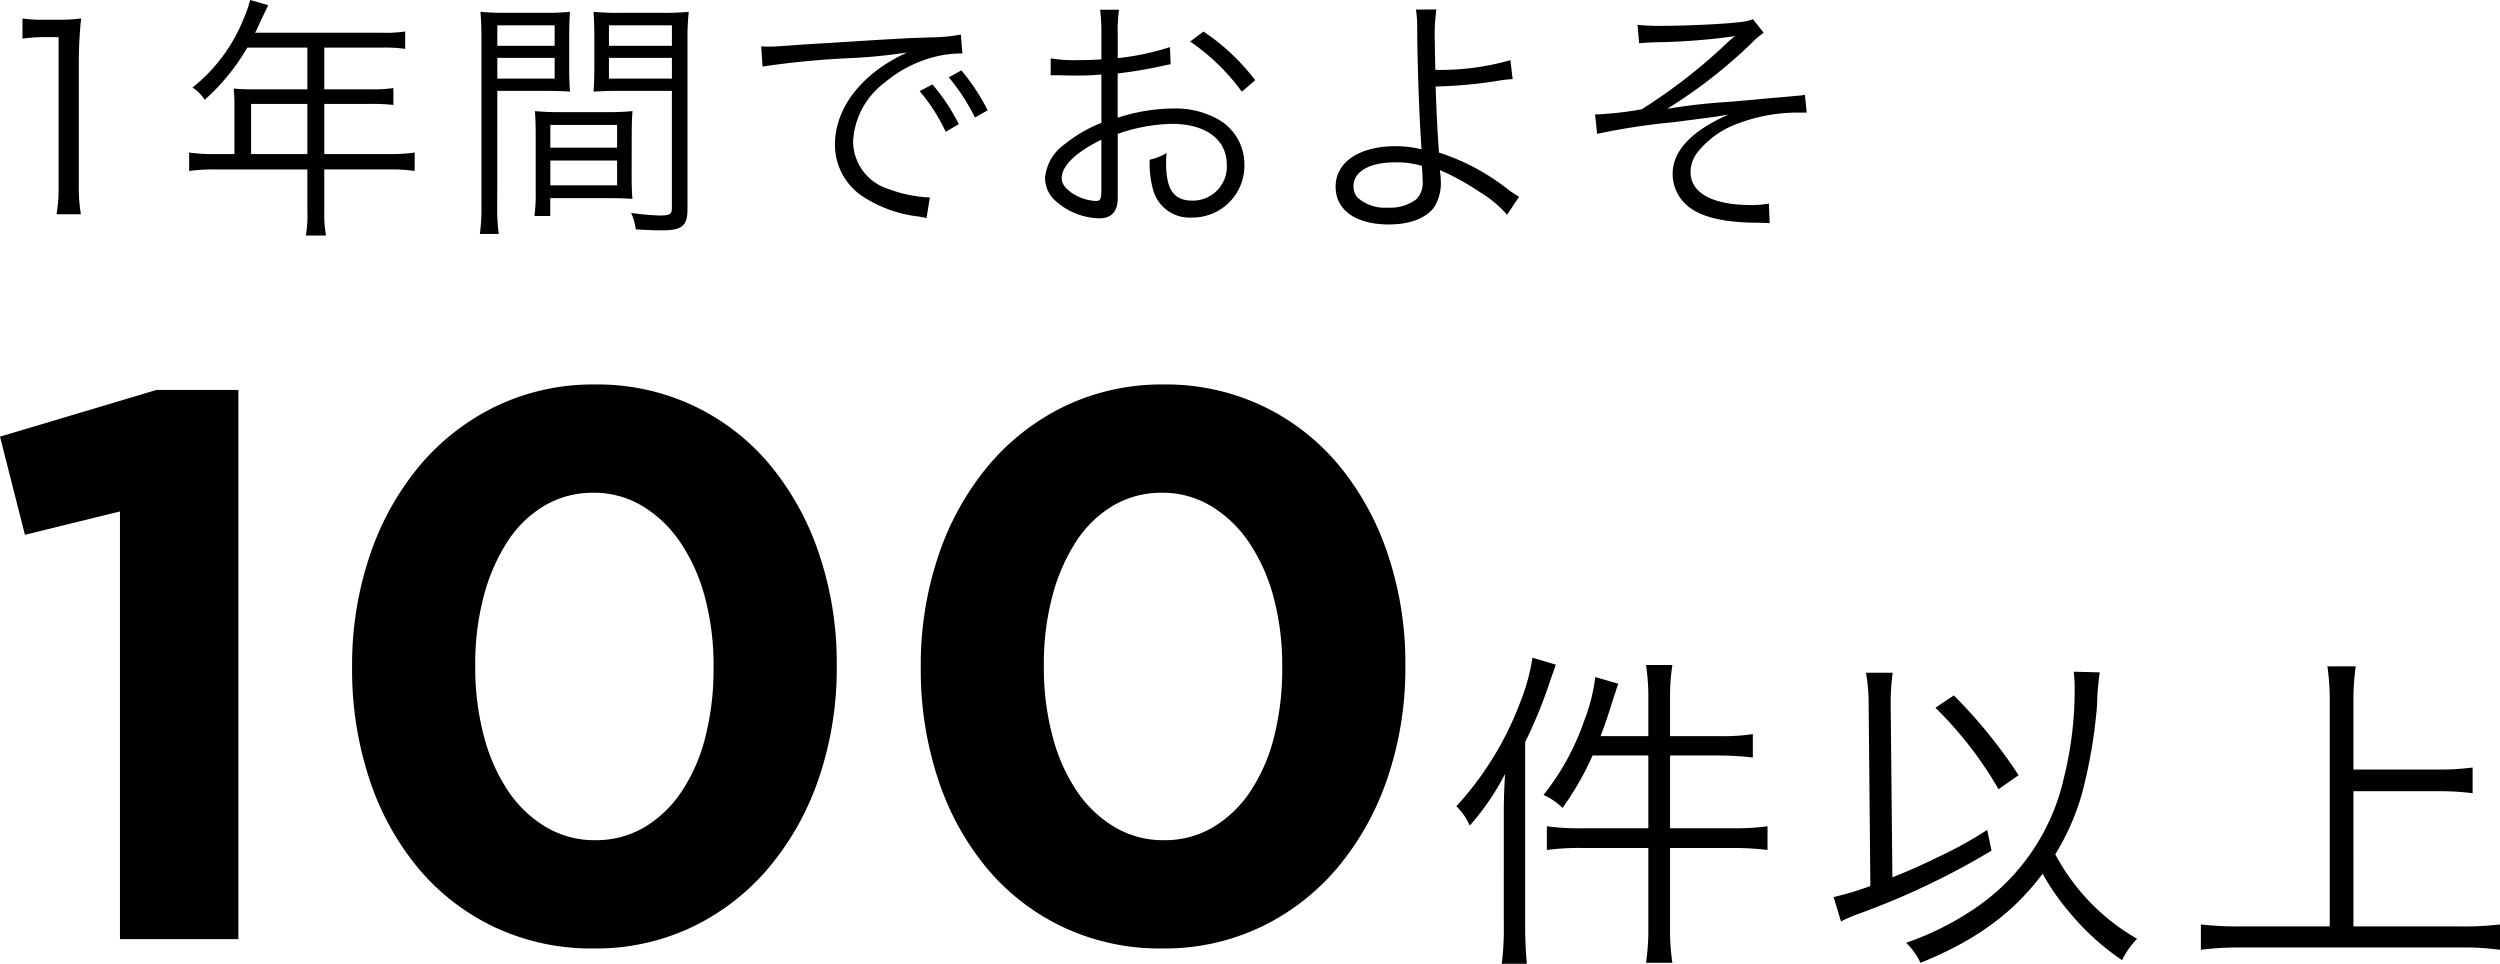
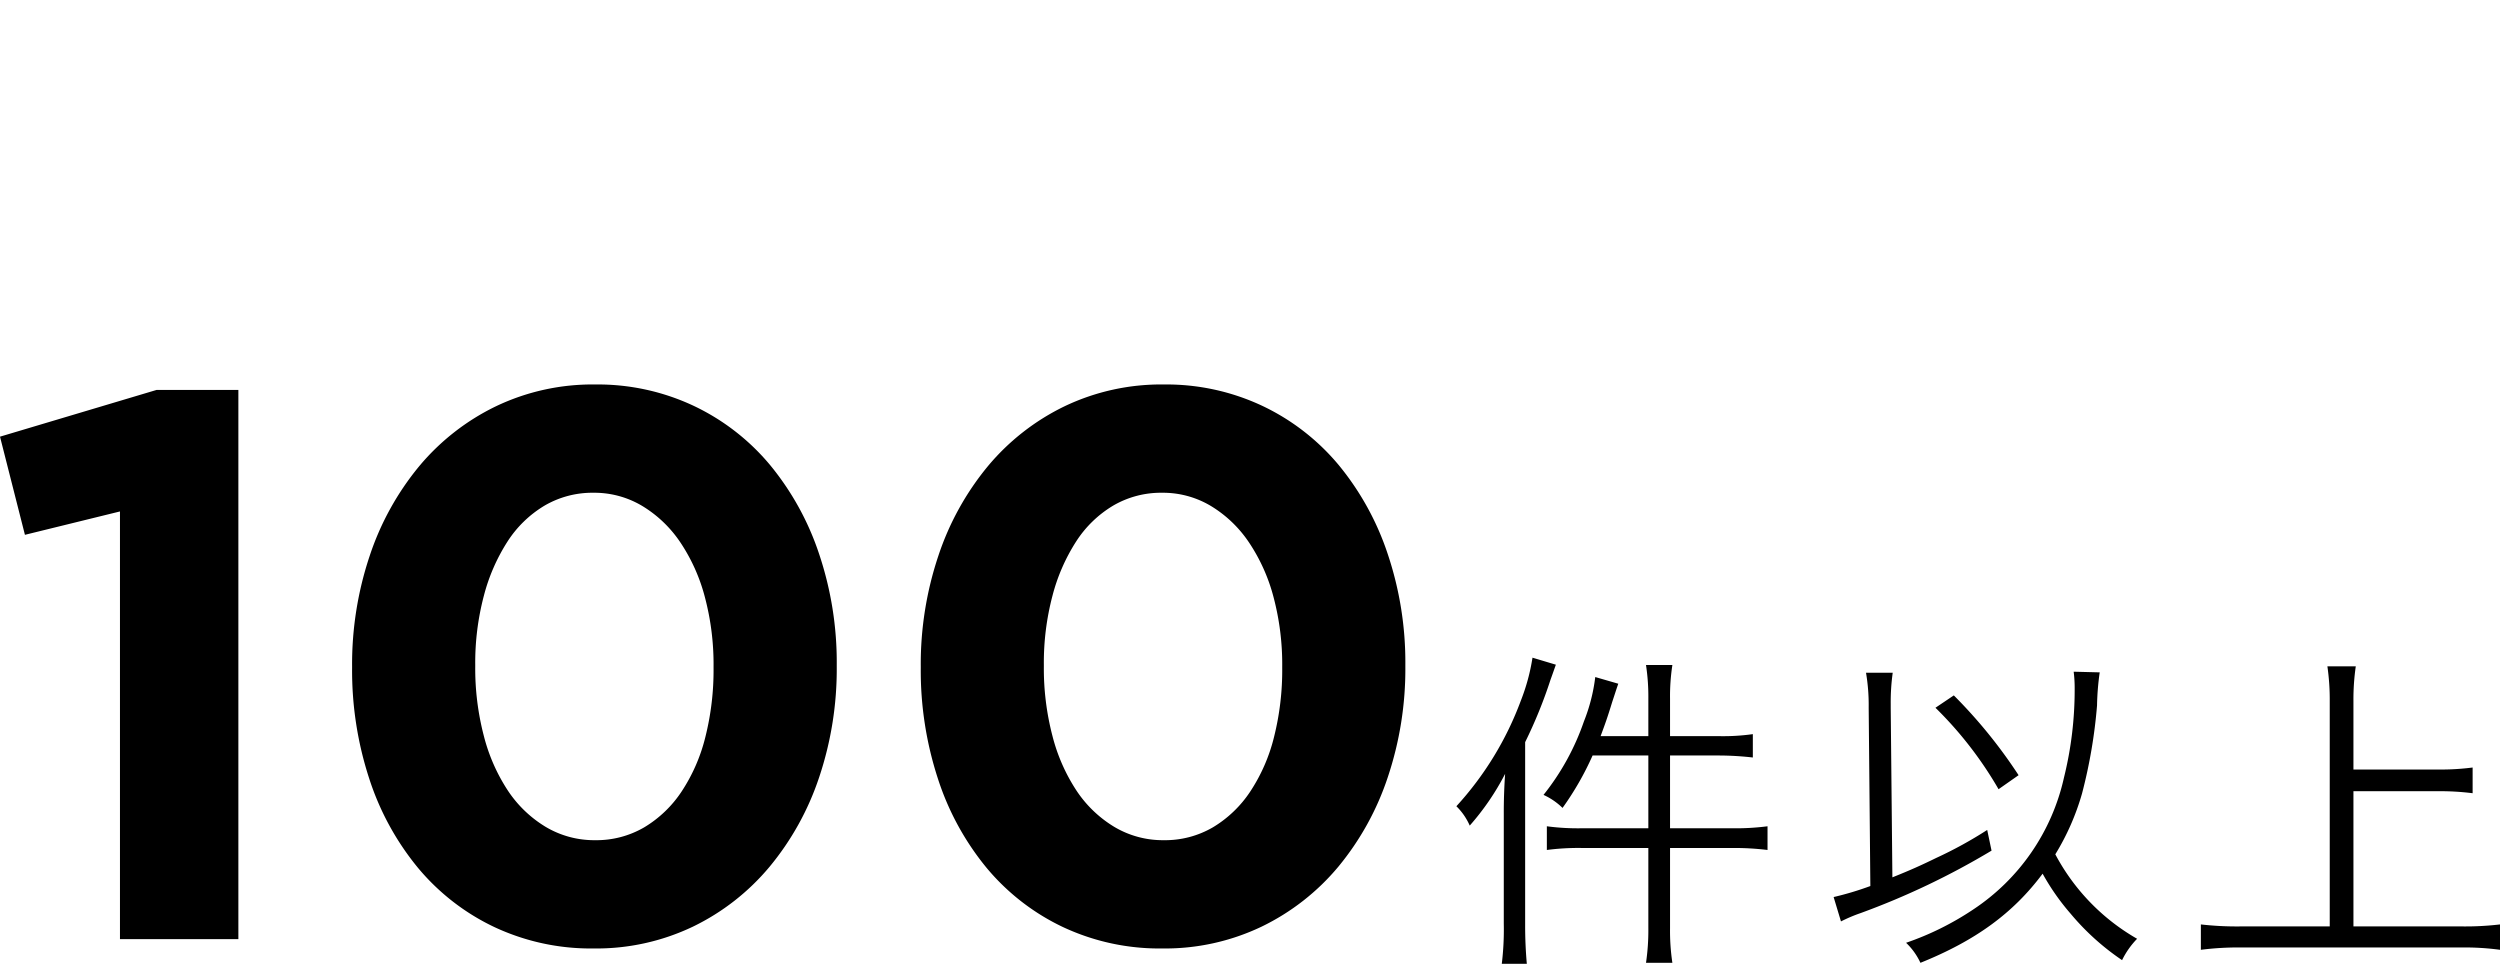
<svg xmlns="http://www.w3.org/2000/svg" width="224.65" height="86.609">
  <g data-name="グループ 4016">
    <path data-name="パス 39000" d="M10.78 45.959l-8.54 2.1L0 39.239l14.07-4.2h7.35v49.35H10.78zm42.7 29.54a8.522 8.522 0 004.41-1.155 10.493 10.493 0 003.36-3.22 15.662 15.662 0 002.135-4.9 24.647 24.647 0 00.735-6.195v-.14a23.585 23.585 0 00-.77-6.195 16.2 16.2 0 00-2.2-4.935 10.939 10.939 0 00-3.43-3.29 8.383 8.383 0 00-4.375-1.19 8.522 8.522 0 00-4.41 1.155 10.162 10.162 0 00-3.325 3.22 16.82 16.82 0 00-2.135 4.9 23.585 23.585 0 00-.77 6.195v.14a23.983 23.983 0 00.77 6.23 16.214 16.214 0 002.17 4.935 10.727 10.727 0 003.4 3.255 8.512 8.512 0 004.435 1.19zm-.14 9.73a20.419 20.419 0 01-8.92-1.925 20.164 20.164 0 01-6.86-5.32 24.389 24.389 0 01-4.38-8.015 31.242 31.242 0 01-1.54-9.94v-.14a30.607 30.607 0 011.58-9.94 24.943 24.943 0 014.445-8.05 20.719 20.719 0 016.9-5.39 20.113 20.113 0 018.925-1.96 20.256 20.256 0 018.855 1.925 20.164 20.164 0 016.86 5.32 24.891 24.891 0 014.41 8.015 30.607 30.607 0 011.575 9.94v.14a30.607 30.607 0 01-1.575 9.94 24.943 24.943 0 01-4.455 8.05 20.719 20.719 0 01-6.895 5.39 20.113 20.113 0 01-8.925 1.96zm51.24-9.73a8.522 8.522 0 004.41-1.155 10.493 10.493 0 003.36-3.22 15.662 15.662 0 002.135-4.9 24.647 24.647 0 00.735-6.195v-.14a23.585 23.585 0 00-.77-6.195 16.2 16.2 0 00-2.205-4.935 10.939 10.939 0 00-3.43-3.29 8.383 8.383 0 00-4.375-1.19 8.522 8.522 0 00-4.41 1.155 10.162 10.162 0 00-3.325 3.22 16.82 16.82 0 00-2.135 4.9 23.585 23.585 0 00-.77 6.195v.14a23.983 23.983 0 00.77 6.23 16.213 16.213 0 002.17 4.935 10.727 10.727 0 003.4 3.255 8.511 8.511 0 004.44 1.19zm-.14 9.73a20.419 20.419 0 01-8.925-1.925 20.164 20.164 0 01-6.86-5.32 24.389 24.389 0 01-4.375-8.015 31.242 31.242 0 01-1.54-9.94v-.14a30.607 30.607 0 011.58-9.94 24.942 24.942 0 014.445-8.05 20.719 20.719 0 016.895-5.39 20.113 20.113 0 018.925-1.96 20.256 20.256 0 018.855 1.925 20.164 20.164 0 016.86 5.32 24.891 24.891 0 014.41 8.015 30.607 30.607 0 011.575 9.94v.14a30.607 30.607 0 01-1.575 9.94 24.943 24.943 0 01-4.445 8.05 20.719 20.719 0 01-6.9 5.39 20.113 20.113 0 01-8.925 1.96zm43.68-19.08h-4.29c.39-1.05.6-1.62 1.05-3.09.27-.81.36-1.11.54-1.62l-2.07-.6a15.893 15.893 0 01-1.02 3.99 22.027 22.027 0 01-3.63 6.6 5.985 5.985 0 011.71 1.17 26.443 26.443 0 002.7-4.71h5.01v6.54h-6a20.971 20.971 0 01-3.12-.18v2.13a21.824 21.824 0 013.12-.18h6v7.2a20.149 20.149 0 01-.21 3.12h2.37a19.383 19.383 0 01-.21-3.12v-7.2h5.67a24.843 24.843 0 013.09.18v-2.13a22.118 22.118 0 01-3.12.18h-5.64v-6.54h4.41a27.674 27.674 0 013.03.18v-2.1a19.025 19.025 0 01-3.06.18h-4.38v-3.36a18.471 18.471 0 01.21-3.03h-2.37a18.969 18.969 0 01.21 3.03zm-12.99 16.86a25.454 25.454 0 01-.18 3.6h2.25a38.87 38.87 0 01-.15-3.51v-16.41a42.024 42.024 0 002.28-5.61c.24-.66.33-.93.48-1.35l-2.1-.63a18.094 18.094 0 01-1.05 3.87 28.933 28.933 0 01-5.79 9.48 5.5 5.5 0 011.2 1.74 22.824 22.824 0 003.18-4.65 50.3 50.3 0 00-.12 3.6zm51.21-22.65a11.514 11.514 0 01.09 1.56 32.787 32.787 0 01-.96 7.95 19.214 19.214 0 01-8.19 11.88 25.993 25.993 0 01-6 2.97 5.9 5.9 0 011.29 1.8c4.98-2.01 8.34-4.47 10.98-8.01a20.841 20.841 0 002.52 3.6 22.185 22.185 0 004.62 4.17 7.368 7.368 0 011.35-1.92 19 19 0 01-7.35-7.59 21.948 21.948 0 002.4-5.46 45.893 45.893 0 001.35-7.92 23.824 23.824 0 01.24-2.97zm-18.27 19.26a27.564 27.564 0 01-3.3.99l.66 2.19a13.619 13.619 0 011.77-.75 68.478 68.478 0 0011.76-5.61l-.39-1.86a37.169 37.169 0 01-4.59 2.52c-1.29.63-2.28 1.08-3.93 1.74l-.15-15.21v-.36a19.365 19.365 0 01.18-2.82h-2.4a17.446 17.446 0 01.24 3.15zm5.85-16.02a34.2 34.2 0 015.67 7.32l1.8-1.26a44.776 44.776 0 00-5.82-7.17zm37.56 7.5h7.59a23.027 23.027 0 013.12.18v-2.31a22.416 22.416 0 01-3.12.18h-7.59v-6.15a20.68 20.68 0 01.21-3.12h-2.55a20.956 20.956 0 01.21 3.12v20.25h-8.04a28.437 28.437 0 01-3.54-.18v2.28a26.434 26.434 0 013.54-.21h19.98a23.757 23.757 0 013.36.21v-2.28a26.656 26.656 0 01-3.36.18h-9.81z" />
-     <path data-name="パス 38999" d="M2.02 3.473a13.9 13.9 0 012-.138h1.246v13.317a14.509 14.509 0 01-.184 2.6h2.185a14.674 14.674 0 01-.184-2.6V5.474a37.737 37.737 0 01.207-3.818 13.1 13.1 0 01-1.909.115H3.932a11.139 11.139 0 01-1.912-.115zm19.047 10.373H19.32a15.9 15.9 0 01-2.323-.138v1.656a16.577 16.577 0 012.323-.138h8.3v3.8a10.239 10.239 0 01-.138 2.139h1.817a10.488 10.488 0 01-.159-2.144v-3.8h5.8a16.577 16.577 0 012.323.138v-1.651a15.474 15.474 0 01-2.323.138h-5.8V9.338h4.186a16.642 16.642 0 012.024.092V7.912a12.427 12.427 0 01-2.047.115H29.14V4.278h5.2a12.564 12.564 0 012.07.115V2.829a12.063 12.063 0 01-2.07.115H22.93l.874-1.863c.138-.276.207-.437.3-.621L22.471 0a9.105 9.105 0 01-.575 1.679 14.988 14.988 0 01-4.6 6.187 3.61 3.61 0 011.1 1.1 18.921 18.921 0 003.824-4.688h5.4v3.749h-4.989a16.8 16.8 0 01-1.633-.069 12.749 12.749 0 01.069 1.357zm1.495 0V9.338h5.058v4.508zm22.126-5.681h4.209c.92 0 1.7.023 2.323.069a26.361 26.361 0 01-.069-2.139V3.243c0-.851.023-1.541.069-2.185a20.181 20.181 0 01-2.346.092h-3.289a21.289 21.289 0 01-2.415-.092c.069.736.092 1.4.092 2.53v14.858a17.191 17.191 0 01-.142 2.576h1.7a16.57 16.57 0 01-.138-2.576zm0-5.888h5.152v1.84h-5.152zm0 2.921h5.152v1.863h-5.152zm17.089-1.609a21.762 21.762 0 01.115-2.53 21.289 21.289 0 01-2.415.092h-3.795a19.929 19.929 0 01-2.346-.092c.046.69.069 1.38.069 2.185v2.852c0 .851-.023 1.541-.069 2.139a31.64 31.64 0 012.323-.069h4.715v10.533c0 .552-.184.667-1.127.667a25.012 25.012 0 01-2.53-.23 5.279 5.279 0 01.414 1.472c.575.046 1.817.092 2.3.092 1.863 0 2.346-.391 2.346-1.909zM54.72 2.277h5.658v1.84H54.72zm0 2.921h5.658v1.863H54.72zm2.047 6.946c0-.92.023-1.518.069-2.162a20.375 20.375 0 01-2.277.092h-4.213a20.639 20.639 0 01-2.277-.092c.046.667.069 1.334.069 2.162v5.106a14.187 14.187 0 01-.118 2.162h1.426v-1.61h5.037c.943 0 1.7.023 2.346.069-.046-.6-.069-1.219-.069-2.093zm-7.314-.92h6v2.047h-6zm0 3.2h6v2.231h-6zM68.52 5.98a76.569 76.569 0 017.935-.759 47.072 47.072 0 005.06-.506 15.056 15.056 0 00-2.185 1.219c-2.737 1.863-4.3 4.393-4.3 7.061a5.569 5.569 0 002.548 4.694 11.6 11.6 0 004.968 1.769c.414.069.46.092.713.138l.3-1.863h-.23a11.788 11.788 0 01-3.45-.736 4.51 4.51 0 01-3.22-4.255 7.03 7.03 0 012.829-5.313 11.313 11.313 0 014.416-2.3 9.647 9.647 0 012.576-.322l-.138-1.7a15.534 15.534 0 01-2.737.253l-1.311.046c-.759.023-1.058.046-3.887.207l-3.611.23c-2.829.161-2.967.184-4.255.276-.713.046-.989.069-1.311.069-.161 0-.391 0-.828-.023zm14.118 2.209a16.175 16.175 0 012.346 3.657l1.173-.69a17.461 17.461 0 00-2.369-3.567zm2.622-1.242a18.2 18.2 0 012.346 3.611l1.15-.644a18.639 18.639 0 00-2.369-3.588zm19.872-2.714a23.244 23.244 0 01-4.692.989V3.014a13.153 13.153 0 01.115-2.139h-1.7a15.278 15.278 0 01.115 2.185v2.277c-.69.046-1.587.069-2.208.069a13.027 13.027 0 01-2.346-.161v1.518h.943c.253.023.874.023 1.219.023.667 0 1.058 0 1.472-.023.713-.046.713-.046.92-.069v4.347a12.3 12.3 0 00-3.25 1.885 4.162 4.162 0 00-1.812 3.063 2.774 2.774 0 001.058 2.162 6.075 6.075 0 003.795 1.468c1.127 0 1.679-.6 1.679-1.84v-5.75a15.519 15.519 0 014.876-.9c3.013 0 4.922 1.4 4.922 3.657a3.053 3.053 0 01-3.082 3.243c-1.679 0-2.369-.989-2.369-3.381a6.83 6.83 0 01.046-.9 4.985 4.985 0 01-1.518.6 8.393 8.393 0 00.276 2.6 3.392 3.392 0 003.542 2.6 4.655 4.655 0 004.687-4.759 4.629 4.629 0 00-2.369-4.071 7.787 7.787 0 00-4.071-.966 16.294 16.294 0 00-4.945.828V6.601a40.368 40.368 0 004.071-.69c.322-.069.414-.092.69-.138zm-6.164 12.7c0 .989-.069 1.127-.529 1.127a4.3 4.3 0 01-2.047-.671c-.667-.437-.989-.9-.989-1.38 0-1.1 1.288-2.346 3.565-3.45zm13.823-9.729a19.327 19.327 0 00-4.646-4.37l-1.2.9a18.838 18.838 0 014.646 4.508zM127.235.856a10.572 10.572 0 01.115 1.863c.023 3.289.184 7.728.368 10.373v.138a.636.636 0 01.023.207c-.069-.048-.069-.048-.115-.048-.092 0-.092-.023-.207-.046a9.915 9.915 0 00-2-.207c-3.266 0-5.4 1.426-5.4 3.634 0 2.116 1.817 3.4 4.784 3.4 1.909 0 3.381-.575 4.094-1.587a4.12 4.12 0 00.575-2.323 6.571 6.571 0 00-.092-.989 4.465 4.465 0 00.552.253 23.137 23.137 0 013.1 1.771 10.178 10.178 0 012.392 2l1.081-1.61a10.538 10.538 0 01-1.058-.713 19.879 19.879 0 00-6.141-3.266c-.115-1.472-.23-3.7-.3-5.934a39.71 39.71 0 005.543-.506 12.793 12.793 0 011.38-.161l-.207-1.7a22.894 22.894 0 01-6.739.874c-.046-1.633-.046-1.886-.046-2.392a16.5 16.5 0 01.138-3.036zm.529 14.053a12.293 12.293 0 01.069 1.265 2.133 2.133 0 01-.552 1.725 3.885 3.885 0 01-2.553.759 3.712 3.712 0 01-2.76-.92 1.56 1.56 0 01-.345-.989c0-1.334 1.426-2.162 3.772-2.162a7.834 7.834 0 012.369.317zm19.527-11.02c.46-.046.552-.046 1.426-.092a55.732 55.732 0 007.2-.552 7.61 7.61 0 00-.759.644 48.772 48.772 0 01-7.638 5.932 30.433 30.433 0 01-4.025.46h-.161l.186 1.748a59.044 59.044 0 016.784-1.04c1.311-.161 3.358-.437 3.749-.483.943-.161.943-.161 1.265-.207-3.312 1.449-5.014 3.266-5.014 5.313a3.745 3.745 0 001.357 2.9c1.1.943 3.105 1.449 5.8 1.495 1.173.023 1.173.023 1.564.046l-.073-1.764a8.245 8.245 0 01-1.564.138c-3.5 0-5.474-1.081-5.474-2.967a2.907 2.907 0 01.736-1.909 8.131 8.131 0 012.87-2.189 15.278 15.278 0 016.325-1.242h.506l-.161-1.61a3.111 3.111 0 01-.667.092c-.46.046-1.15.115-2.093.184-1.748.161-3.151.3-4.094.368a53.3 53.3 0 00-5.52.621 44.7 44.7 0 007.544-5.865 7.473 7.473 0 011.127-.966l-.966-1.219a4.487 4.487 0 01-1.288.276c-1.633.184-4.945.322-7.015.322a17.976 17.976 0 01-2.07-.092z" />
  </g>
</svg>